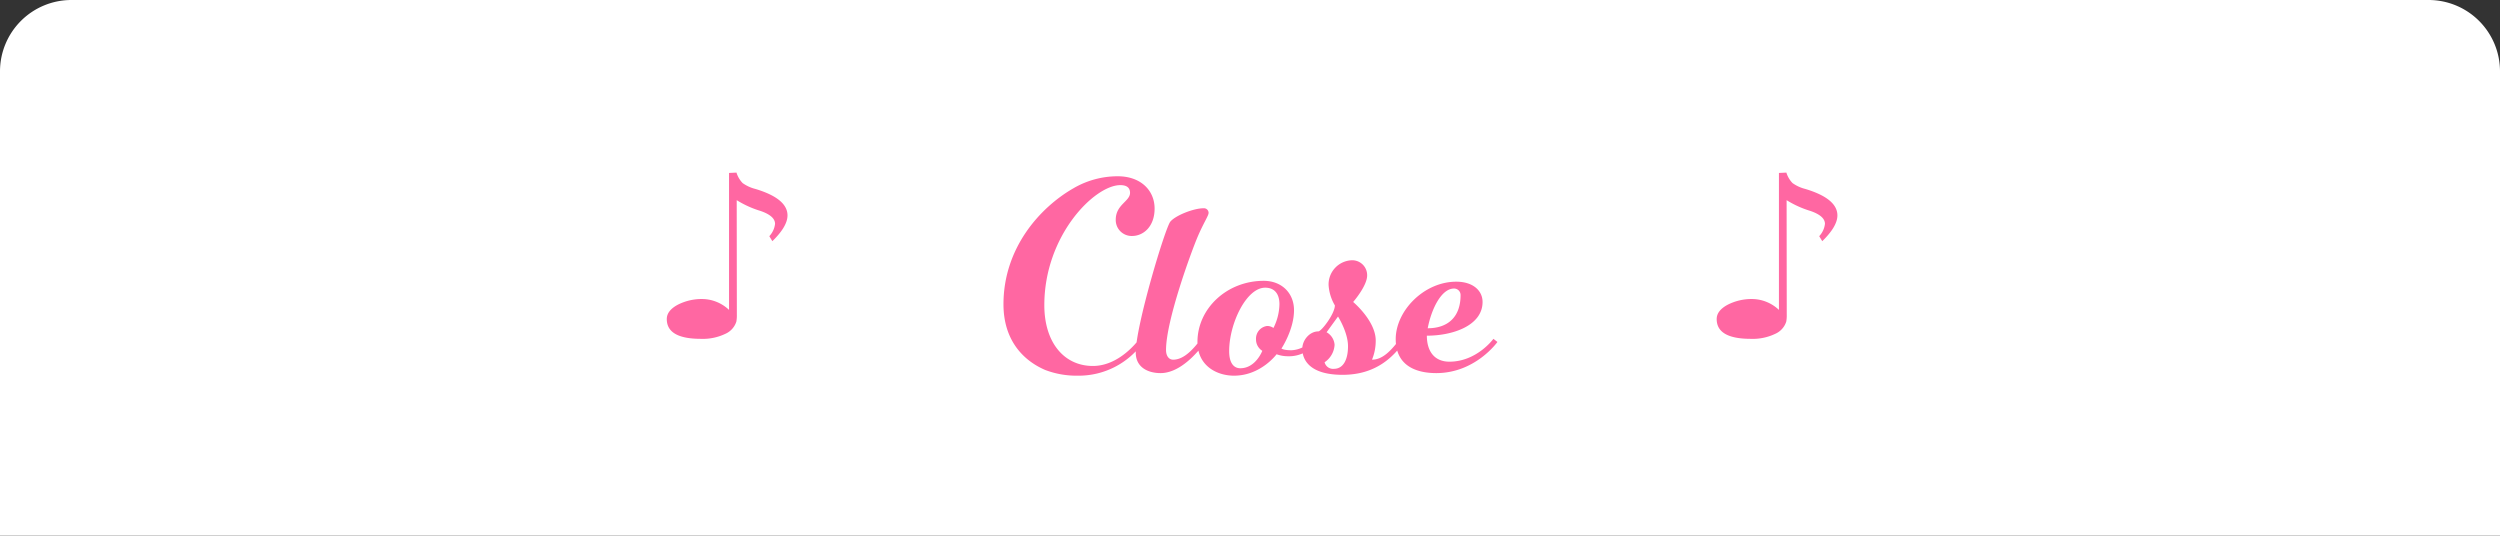
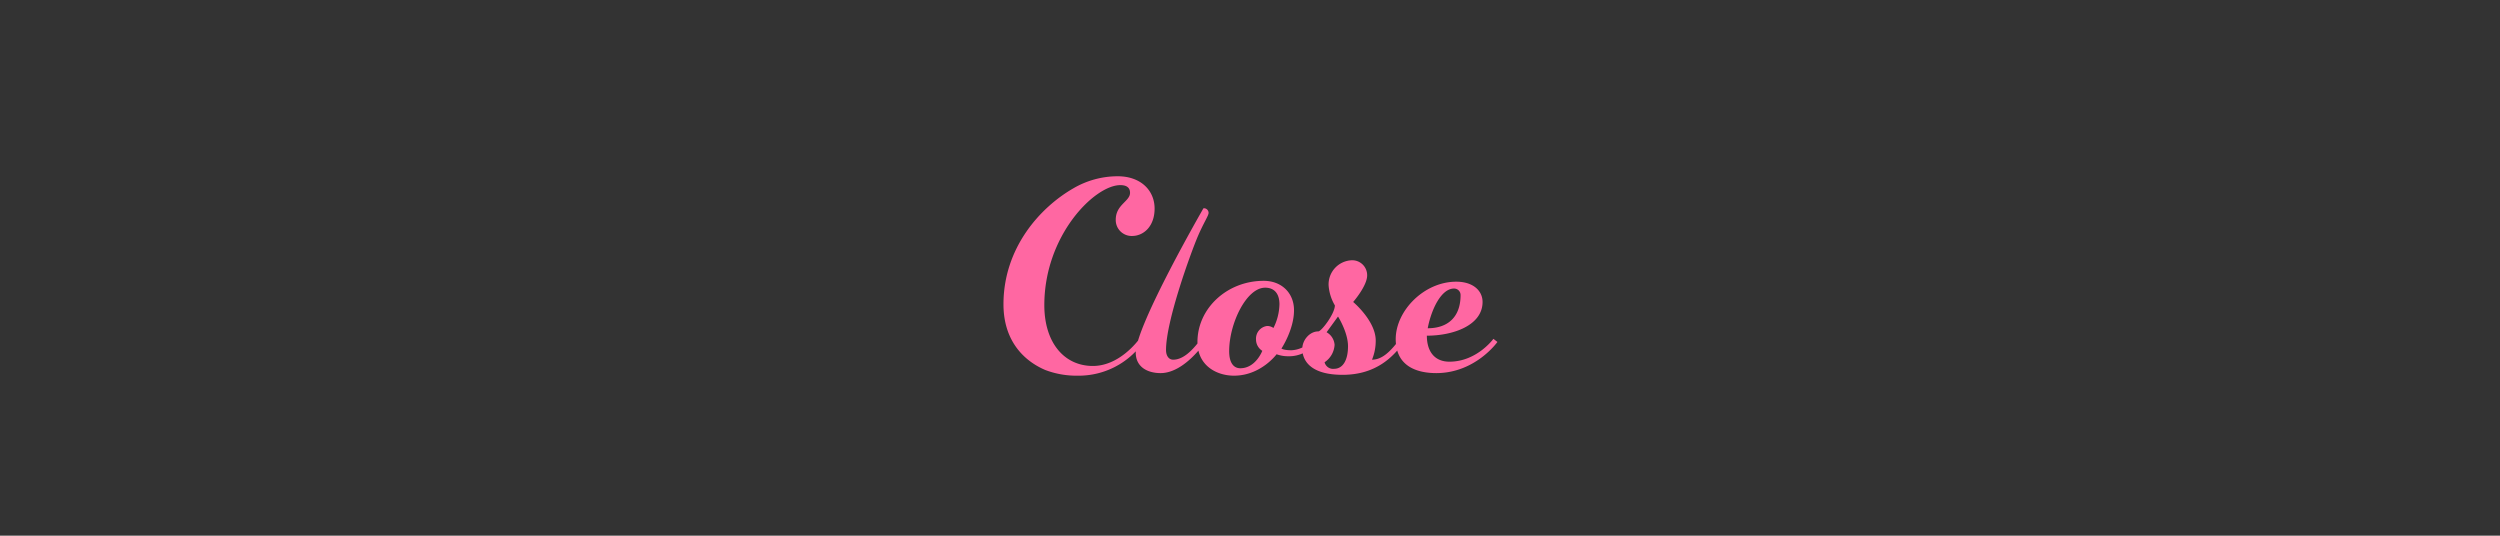
<svg xmlns="http://www.w3.org/2000/svg" width="700.068" height="150" viewBox="0 0 700.068 150">
  <rect x="0" y="0" width="700.068" height="150" fill="#333333" stroke="none" />
  <g id="btn_menu_close" transform="translate(-40 -23904)">
    <g id="グループ_5388" data-name="グループ 5388" transform="translate(0 -20)">
-       <path id="長方形_28313" data-name="長方形 28313" d="M20,0H680.068a20,20,0,0,1,20,20V150a0,0,0,0,1,0,0H0a0,0,0,0,1,0,0V20A20,20,0,0,1,20,0Z" transform="translate(40 23924)" fill="#fff" />
-     </g>
+       </g>
    <g id="btn_menu_close-2" data-name="btn_menu_close" transform="translate(0 22804)">
-       <path id="パス_14980" data-name="パス 14980" d="M25.04-1.52c-8,0-13.6-6.48-13.6-17.04,0-19.52,14.08-33.6,21.28-33.6,1.68,0,2.72.64,2.72,2.16,0,2.4-4,3.28-4,7.52A4.454,4.454,0,0,0,36-37.92c3.2,0,6.32-2.64,6.32-7.68S38.48-54.64,32-54.64a24.545,24.545,0,0,0-12.4,3.36C10.24-45.92,0-34.56,0-18.8,0-8.88,5.36-3.12,11.68-.4a24.552,24.552,0,0,0,9.04,1.6A22.145,22.145,0,0,0,39.2-8.24l-1.12-.88C37.52-8.4,32.4-1.52,25.04-1.52ZM47.52-3.28c-1.2,0-2-1.04-2-2.72,0-8.24,7.04-27.44,8.88-31.76,1.68-3.92,3.04-5.84,3.04-6.64A1.307,1.307,0,0,0,56-45.68c-2.72,0-7.84,2-9.28,3.76S37.04-12.8,37.04-5.28C37.04-1.12,40.48.48,44,.48c6.72,0,12.48-8.72,12.48-8.72l-1.12-.88C53.68-6.96,50.88-3.28,47.52-3.28ZM72.88-25.36c-10.32,0-18.56,7.76-18.56,17.12,0,6.56,5.28,9.44,10.24,9.44,7.52,0,11.92-6,11.92-6a9.234,9.234,0,0,0,3.2.56,9.428,9.428,0,0,0,8-4l-1.12-.88a7.731,7.731,0,0,1-5.92,3.2c-2.24,0-2.8-.48-2.8-.48s3.52-5.28,3.52-10.72C81.36-22,77.84-25.36,72.88-25.36Zm.4,1.92c2.64,0,4,1.76,4,4.64a15.344,15.344,0,0,1-1.68,6.64,3.1,3.1,0,0,0-1.76-.56,3.576,3.576,0,0,0-3.12,3.76,3.725,3.725,0,0,0,1.76,3.2S70.64-.88,66.32-.88c-1.76,0-3.12-1.36-3.12-4.8C63.2-13.36,68-23.44,73.28-23.44ZM92.8-18.48c0,2.32-3.76,7.28-4.64,7.28-2.4,0-4.48,2.4-4.48,4.88C83.68-3.36,85.6.96,94.96.96s14.24-5.04,17.2-9.2l-1.12-.88c-2.64,3.52-4.96,5.84-7.84,5.84a13.92,13.92,0,0,0,1.04-5.36c0-5.52-6.32-10.8-6.32-10.8s3.92-4.48,3.92-7.44a4.182,4.182,0,0,0-4.32-4.24,6.767,6.767,0,0,0-6.48,6.96A12.8,12.8,0,0,0,92.8-18.48Zm.88,3.12s2.8,4.4,2.8,8.32S95.04-.72,92.56-.72a2.445,2.445,0,0,1-2.64-1.84,6.285,6.285,0,0,0,2.8-4.88,4.378,4.378,0,0,0-2.24-3.52ZM121.2.48c10.96,0,17.12-8.72,17.12-8.72l-1.12-.88s-4.64,6.4-12.32,6.4c-4.24,0-6.32-2.96-6.32-7.28,7.36,0,15.6-2.88,15.6-9.44,0-3.2-2.72-5.68-7.36-5.68-9.04,0-16.96,8.16-16.96,16.08C109.84-1.6,115.52.48,121.2.48ZM128-21.36c0,6.24-3.68,9.28-9.2,9.28,1.04-5.44,3.84-11.12,7.36-11.12A1.809,1.809,0,0,1,128-21.36Z" transform="translate(321 1204)" fill="#ff67a2" />
+       <path id="パス_14980" data-name="パス 14980" d="M25.04-1.52c-8,0-13.6-6.48-13.6-17.04,0-19.52,14.08-33.6,21.28-33.6,1.68,0,2.72.64,2.72,2.16,0,2.4-4,3.28-4,7.52A4.454,4.454,0,0,0,36-37.92c3.2,0,6.32-2.64,6.32-7.68S38.48-54.64,32-54.64a24.545,24.545,0,0,0-12.4,3.36C10.24-45.92,0-34.56,0-18.8,0-8.88,5.36-3.12,11.68-.4a24.552,24.552,0,0,0,9.04,1.6A22.145,22.145,0,0,0,39.2-8.24l-1.12-.88C37.52-8.4,32.4-1.52,25.04-1.52ZM47.52-3.28c-1.2,0-2-1.04-2-2.72,0-8.24,7.04-27.44,8.88-31.76,1.68-3.92,3.04-5.84,3.04-6.64A1.307,1.307,0,0,0,56-45.68S37.04-12.8,37.04-5.28C37.04-1.12,40.48.48,44,.48c6.72,0,12.48-8.72,12.48-8.72l-1.12-.88C53.68-6.96,50.88-3.28,47.52-3.28ZM72.88-25.36c-10.32,0-18.56,7.76-18.56,17.12,0,6.56,5.28,9.44,10.24,9.44,7.52,0,11.92-6,11.92-6a9.234,9.234,0,0,0,3.2.56,9.428,9.428,0,0,0,8-4l-1.12-.88a7.731,7.731,0,0,1-5.92,3.2c-2.24,0-2.8-.48-2.8-.48s3.52-5.28,3.52-10.72C81.36-22,77.84-25.36,72.88-25.36Zm.4,1.92c2.64,0,4,1.76,4,4.64a15.344,15.344,0,0,1-1.68,6.64,3.1,3.1,0,0,0-1.76-.56,3.576,3.576,0,0,0-3.12,3.76,3.725,3.725,0,0,0,1.76,3.2S70.64-.88,66.32-.88c-1.76,0-3.12-1.36-3.12-4.8C63.2-13.36,68-23.44,73.28-23.44ZM92.8-18.48c0,2.32-3.76,7.28-4.64,7.28-2.4,0-4.48,2.4-4.48,4.88C83.68-3.36,85.6.96,94.96.96s14.24-5.04,17.2-9.2l-1.12-.88c-2.64,3.52-4.96,5.84-7.84,5.84a13.92,13.92,0,0,0,1.04-5.36c0-5.52-6.32-10.8-6.32-10.8s3.92-4.48,3.92-7.44a4.182,4.182,0,0,0-4.32-4.24,6.767,6.767,0,0,0-6.48,6.96A12.8,12.8,0,0,0,92.8-18.48Zm.88,3.12s2.8,4.4,2.8,8.32S95.04-.72,92.56-.72a2.445,2.445,0,0,1-2.64-1.84,6.285,6.285,0,0,0,2.8-4.88,4.378,4.378,0,0,0-2.24-3.52ZM121.2.48c10.96,0,17.12-8.72,17.12-8.72l-1.12-.88s-4.64,6.4-12.32,6.4c-4.24,0-6.32-2.96-6.32-7.28,7.36,0,15.6-2.88,15.6-9.44,0-3.2-2.72-5.68-7.36-5.68-9.04,0-16.96,8.16-16.96,16.08C109.84-1.6,115.52.48,121.2.48ZM128-21.36c0,6.24-3.68,9.28-9.2,9.28,1.04-5.44,3.84-11.12,7.36-11.12A1.809,1.809,0,0,1,128-21.36Z" transform="translate(321 1204)" fill="#ff67a2" />
      <g id="グループ_5393" data-name="グループ 5393" transform="translate(226 1143)">
-         <path id="パス_14981" data-name="パス 14981" d="M30.283-29.463l-.854-1.4a5.994,5.994,0,0,0,1.606-3.452q0-2.222-4.1-3.623A27.606,27.606,0,0,1,20.3-40.947L20.337-10.7v1.743A9.779,9.779,0,0,1,20.2-6.938,5.589,5.589,0,0,1,17.073-3.5a14.56,14.56,0,0,1-6.819,1.384Q.718-2.119.718-7.656q0-2.324,2.991-3.965a14.68,14.68,0,0,1,7.161-1.641,11.063,11.063,0,0,1,7.28,3.042v-38.35l2.085-.1a7.283,7.283,0,0,0,1.726,2.939,10.615,10.615,0,0,0,3.572,1.641q8.989,2.7,8.989,7.417Q34.521-33.6,30.283-29.463Z" transform="translate(0 54)" fill="#ff67a2" />
-         <path id="パス_14982" data-name="パス 14982" d="M30.283-29.463l-.854-1.4a5.994,5.994,0,0,0,1.606-3.452q0-2.222-4.1-3.623A27.606,27.606,0,0,1,20.3-40.947L20.337-10.7v1.743A9.779,9.779,0,0,1,20.2-6.938,5.589,5.589,0,0,1,17.073-3.5a14.56,14.56,0,0,1-6.819,1.384Q.718-2.119.718-7.656q0-2.324,2.991-3.965a14.68,14.68,0,0,1,7.161-1.641,11.063,11.063,0,0,1,7.28,3.042v-38.35l2.085-.1a7.283,7.283,0,0,0,1.726,2.939,10.615,10.615,0,0,0,3.572,1.641q8.989,2.7,8.989,7.417Q34.521-33.6,30.283-29.463Z" transform="translate(294 54)" fill="#ff67a2" />
-       </g>
+         </g>
    </g>
  </g>
</svg>